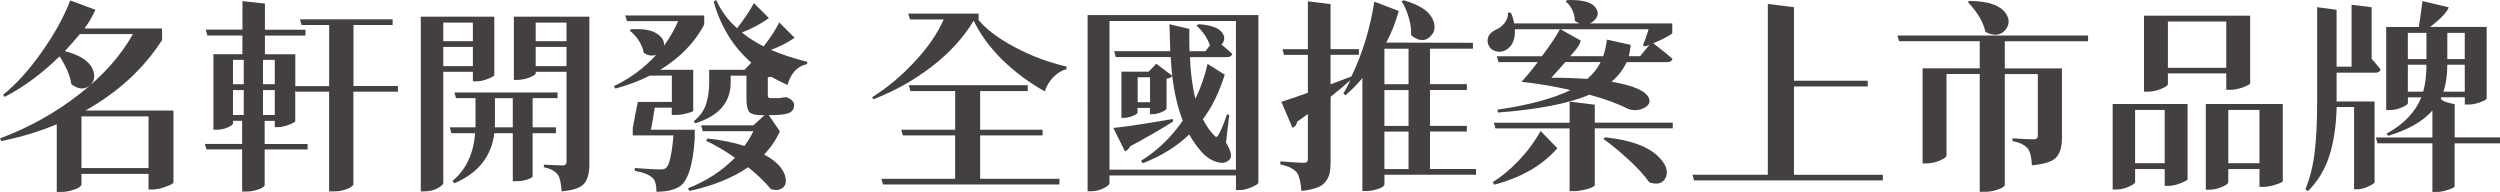
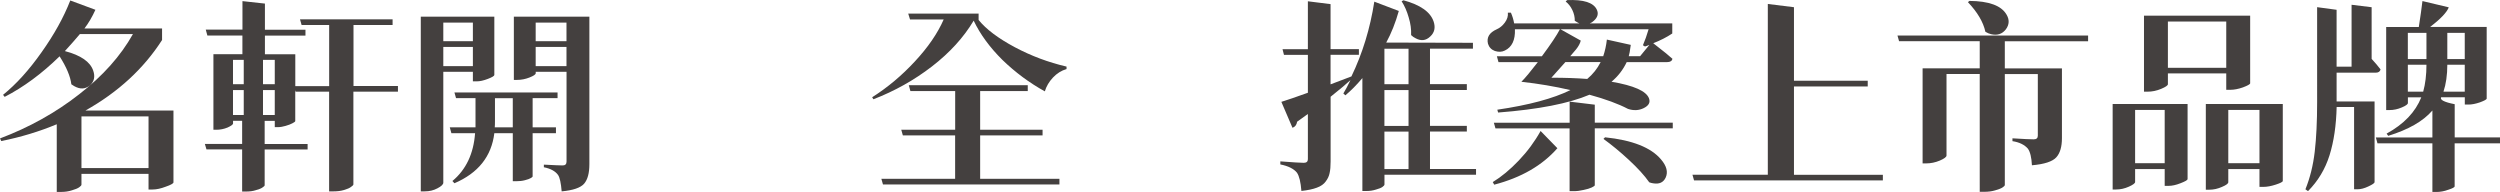
<svg xmlns="http://www.w3.org/2000/svg" id="_圖層_2" data-name="圖層 2" viewBox="0 0 467.4 35.89">
  <defs>
    <style>
      .cls-1 {
        fill: #44403f;
      }
    </style>
  </defs>
  <g id="_文字" data-name="文字">
    <g>
      <path class="cls-1" d="M32.43,20.66v13.45c-.03.2-.51.47-1.44.79-.91.35-1.73.53-2.46.53h-.76v-2.92h-12.54v2.01c0,.13-.14.29-.42.49-.28.2-.73.39-1.36.57-.61.2-1.26.3-1.97.3h-.87v-12.65c-3.26,1.36-6.72,2.41-10.38,3.14l-.23-.49c5.48-2.07,10.42-4.82,14.81-8.26,4.42-3.43,7.77-7.18,10.04-11.25h-9.92c-.78.93-1.72,2-2.8,3.18,2.98.78,4.75,2.01,5.3,3.67.38,1.11.18,2.02-.61,2.73-.86.73-1.84.78-2.95.15-.18-.1-.35-.21-.53-.34-.18-1.46-.91-3.21-2.2-5.23-3.31,3.23-6.73,5.76-10.27,7.58l-.3-.38c2.47-2,4.87-4.65,7.2-7.96C10.11,6.48,11.91,3.25,13.14.09l4.7,1.74c-.61,1.34-1.29,2.5-2.05,3.49h14.51v2.16c-3.43,5.35-8.21,9.75-14.32,13.18h16.44ZM15.23,31.42h12.54v-9.66h-12.54v9.66Z" />
      <path class="cls-1" d="M74.4,16.08v1.06h-8.33v17.35c-.03.13-.18.28-.45.46-.25.2-.68.39-1.29.57-.61.18-1.26.26-1.97.26h-.83v-18.64h-6.25l-.08-.27v5.76c0,.1-.18.24-.53.42-.33.18-.76.34-1.29.49-.51.15-.97.23-1.4.23h-.61v-1.17h-1.89v4.32h8.03v1.02h-8.03v6.7c0,.1-.14.24-.42.42-.25.18-.66.34-1.21.49-.56.18-1.16.26-1.82.26h-.76v-7.88h-6.67l-.3-1.02h6.97v-4.32h-1.7v.49c0,.2-.34.45-1.02.76-.68.28-1.38.42-2.08.42h-.57v-14.13h5.42v-3.49h-6.55l-.3-1.1h6.86V.21l4.2.46v4.89h7.58v1.1h-7.58v3.49h5.68v5.95h6.33V4.68h-5.15l-.3-1.06h17.31v1.06h-7.31v11.4h8.33ZM45.57,11.19h-2.01v4.55h2.01v-4.55ZM43.56,16.84v4.66h2.01v-4.66h-2.01ZM51.37,11.19h-2.2v4.55h2.2v-4.55ZM49.17,21.5h2.2v-4.66h-2.2v4.66Z" />
      <path class="cls-1" d="M88.41,13.43h-5.53v20.72c0,.33-.37.68-1.1,1.06-.71.38-1.5.57-2.39.57h-.72V3.12h13.75v10.91c-.03.18-.43.42-1.21.72-.78.3-1.48.46-2.08.46h-.72v-1.78ZM88.41,4.22h-5.53v3.48h5.53v-3.48ZM82.88,12.37h5.53v-3.6h-5.53v3.6ZM103.94,24.9h-4.36v8.11c-.03.08-.15.18-.38.3-.2.13-.56.25-1.06.38-.48.13-1.01.19-1.59.19h-.68v-8.98h-3.45c-.53,4.34-3.02,7.46-7.46,9.36l-.38-.42c2.55-2.12,3.96-5.1,4.24-8.94h-4.43l-.3-1.1h4.81v-5.45h-3.64l-.3-1.06h19.28v1.06h-4.66v5.45h4.36v1.1ZM92.5,23.81h3.37v-5.45h-3.33v4.28c0,.51-.01.9-.04,1.17ZM110.19,3.12v27.58c0,1.67-.33,2.88-.98,3.64-.66.76-2.06,1.24-4.2,1.44-.13-1.57-.35-2.59-.68-3.07-.51-.71-1.39-1.19-2.65-1.44v-.49c1.89.1,3.07.15,3.52.15.48,0,.72-.24.72-.72V13.43h-5.76v.26c0,.23-.39.49-1.17.8-.76.3-1.53.45-2.31.45h-.61V3.12h14.13ZM105.91,4.22h-5.76v3.48h5.76v-3.48ZM100.15,12.37h5.76v-3.6h-5.76v3.6Z" />
-       <path class="cls-1" d="M129.89,24.26v1.67c-.33,4.87-1.25,7.84-2.77,8.9-1.06.68-2.53,1.02-4.39,1.02,0-1.29-.24-2.15-.72-2.58-.61-.61-1.72-1.05-3.33-1.33v-.53c2.35.18,3.9.27,4.66.27.58,0,.97-.09,1.17-.27.63-.5,1.1-2.54,1.4-6.1h-7.61v-1.4c.5-2.68.82-4.29.95-4.85h6.36v-4.92h-4.13c-1.87.96-4.02,1.77-6.44,2.42l-.27-.45c3.06-1.46,5.69-3.42,7.92-5.87-.81.28-1.59.15-2.35-.38-.1-.73-.4-1.49-.91-2.27-.51-.78-1.07-1.4-1.7-1.86l.27-.26c2.2-.13,3.79.14,4.77.79,1.01.63,1.46,1.39,1.36,2.27,1.04-1.36,1.92-2.89,2.65-4.58h-9.55l-.34-1.06h14.77v1.71c-1.77,3.36-4.51,6.17-8.22,8.45h6.17v7.69c-.03.05-.2.14-.53.26-.3.1-.72.21-1.25.34-.53.1-1.02.15-1.48.15h-.76v-1.36h-3.18c-.23,1.59-.47,2.97-.72,4.13h8.18ZM145.72,4.22l2.84,2.84c-1.31.91-2.79,1.67-4.43,2.27,2.02.86,4.29,1.6,6.82,2.24l-.08.42c-1.79.38-3.01,1.68-3.64,3.9-1.29-.61-2.31-1.12-3.07-1.55-.1.03-.3.06-.61.11v3.41c0,.33.15.49.45.49h1.25c.35,0,.59-.01.72-.04.08-.02.2-.05.38-.08.2-.03.34-.04.42-.04h.34c.91.38,1.36.86,1.36,1.44,0,.73-.34,1.24-1.02,1.52-.66.25-1.81.38-3.45.38h-.27l2.08,3.03c-.78,1.69-1.77,3.13-2.95,4.32,2.32,1.26,3.65,2.68,3.98,4.24.25,1.06-.03,1.79-.83,2.2-.51.25-1.14.26-1.89.04-1.01-1.26-2.42-2.63-4.24-4.09-2.98,2.02-6.64,3.5-10.99,4.43l-.27-.49c3.46-1.36,6.39-3.27,8.79-5.72-1.97-1.36-3.78-2.42-5.42-3.18l.3-.42c2.6.28,4.9.75,6.89,1.4.66-.88,1.21-1.8,1.67-2.76h-9.47l-.3-1.1h9.77l2.08-1.89h-.42c-1.26,0-2.07-.2-2.42-.61-.35-.43-.53-1.22-.53-2.39v-4.39h-2.95v1.25c0,3.74-2.21,6.29-6.63,7.65l-.27-.38c1.19-.98,1.96-2.07,2.31-3.26.38-1.19.57-2.52.57-4.01v-2.35h6.59l1.29-1.33c-3.38-2.93-5.73-6.74-7.05-11.44l.49-.27c.88,2,2.18,3.75,3.9,5.27,1.44-1.87,2.49-3.43,3.14-4.7l2.8,2.8c-1.44,1.06-3.12,1.96-5.04,2.69,1.01.86,2.36,1.73,4.05,2.61,1.29-1.64,2.26-3.13,2.92-4.47Z" />
      <path class="cls-1" d="M182.96,2.52v1.21c1.41,1.74,3.66,3.43,6.74,5.08,3.08,1.64,6.31,2.85,9.7,3.64v.46c-.96.28-1.81.81-2.54,1.59-.73.78-1.24,1.64-1.52,2.58-2.88-1.59-5.52-3.55-7.92-5.87-2.37-2.35-4.17-4.8-5.38-7.35-1.87,3.13-4.47,5.99-7.8,8.56-3.31,2.55-6.96,4.6-10.95,6.14l-.23-.38c2.9-1.84,5.57-4.08,7.99-6.7,2.45-2.63,4.24-5.24,5.38-7.84h-6.29l-.34-1.1h13.14ZM198.07,33.43v1.06h-32.99l-.3-1.06h13.79v-8.11h-9.77l-.3-1.06h10.08v-7.23h-8.37l-.3-1.1h22.24v1.1h-8.9v7.23h11.67v1.06h-11.67v8.11h14.85Z" />
-       <path class="cls-1" d="M235.27,2.82v31.36c-.05.2-.48.48-1.29.83-.78.35-1.54.53-2.27.53h-.64v-2.73h-23.64v1.4c0,.3-.37.63-1.1.98-.73.38-1.5.57-2.31.57h-.68V2.82h31.93ZM207.43,31.72h23.64V3.92h-23.64v27.8ZM219.25,22.25l.08.46c-2.22,1.42-4.91,2.97-8.07,4.66-.2.48-.52.78-.95.91l-2.16-4.36c2.27-.23,5.97-.78,11.1-1.67ZM225.76,11.95l3.22,2.01c-1.06,3.36-2.42,6.14-4.09,8.33.66,1.26,1.34,2.25,2.05,2.96.2.25.37.37.49.34.13-.03.27-.18.42-.46.45-.78.97-2.03,1.55-3.75l.42.08-.61,5.19c.96,1.59,1.19,2.65.68,3.18-.43.46-.97.66-1.63.61-.63-.08-1.25-.28-1.86-.61-.58-.33-1.09-.72-1.52-1.17-.96-1.04-1.81-2.21-2.54-3.52-2.3,2.22-5.19,4.02-8.67,5.38l-.34-.46c3.08-1.92,5.68-4.42,7.8-7.5-.91-2.32-1.57-5.1-1.97-8.33-.2.25-.56.42-1.06.49v5.61c-.03.15-.34.37-.95.64-.61.25-1.16.38-1.67.38h-.49v-1.17h-2.31v.91c0,.08-.13.19-.38.34-.25.15-.59.29-1.02.42-.4.13-.8.19-1.17.19h-.45v-8.64h5.08l1.44-1.48,2.99,2.24c-.1-.76-.2-1.92-.3-3.49h-10.27l-.3-1.1h10.49c-.05-1.09-.1-2.76-.15-5.04l3.71.87c0,2.07.01,3.46.04,4.17h2.99l.83-1.1c-.48-1.36-1.31-2.59-2.5-3.67l.34-.27c.96.05,1.78.18,2.46.38.71.2,1.22.46,1.55.76.35.28.59.59.72.95.13.33.14.64.04.95-.08.28-.23.53-.45.76,1.01.83,1.68,1.41,2.01,1.74-.1.4-.44.61-1.02.61h-6.89c.13,3.01.47,5.61,1.02,7.8,1.04-2.17,1.79-4.34,2.27-6.52ZM212.7,19.11h2.31v-4.66h-2.31v4.66Z" />
      <path class="cls-1" d="M275.96,31.61v1.06h-17.12v1.82c0,.13-.13.28-.38.46-.25.18-.66.34-1.21.49-.56.18-1.15.27-1.78.27h-.76V14.6c-1.06,1.26-2.12,2.34-3.18,3.22l-.38-.34c.38-.61.82-1.44,1.33-2.5-.76.71-2,1.74-3.71,3.11v12.12c0,.88-.06,1.6-.19,2.16-.1.53-.34,1.05-.72,1.55-.35.5-.91.9-1.67,1.17-.73.28-1.69.48-2.88.61-.13-1.64-.4-2.78-.83-3.41-.58-.73-1.62-1.25-3.11-1.55v-.57c2.37.18,3.84.27,4.39.27.5,0,.76-.23.76-.68v-8.45c-.43.3-1.1.78-2.01,1.44-.1.61-.39.98-.87,1.14l-2.08-4.85c1.14-.35,2.79-.92,4.96-1.7v-7.08h-4.47l-.27-1.06h4.74V.24l4.24.53v8.41h5.3v1.06h-5.3v5.53c.33-.13,1.63-.62,3.9-1.48,2.07-4.29,3.5-8.95,4.28-13.98l4.58,1.74c-.61,2.17-1.39,4.14-2.35,5.91l16.21.04v1.1h-8.03v6.63h6.89v1.1h-6.89v6.7h6.89v1.06h-6.89v7.01h8.6ZM263.34,9.11h-4.51v6.63h4.51v-6.63ZM263.34,23.54v-6.7h-4.51v6.7h4.51ZM258.83,24.6v7.01h4.51v-7.01h-4.51ZM262.05.24l.34-.19c3.16.86,5.04,2.18,5.64,3.98.38,1.14.16,2.07-.64,2.8-.81.78-1.73.88-2.77.3-.28-.13-.54-.32-.8-.57.05-1.06-.1-2.16-.45-3.3-.33-1.16-.77-2.17-1.33-3.03Z" />
      <path class="cls-1" d="M291.6,5.47h-8.37c.08,2.02-.56,3.35-1.89,3.98-.56.28-1.17.3-1.86.08-.66-.25-1.09-.71-1.29-1.36-.28-1.19.27-2.08,1.63-2.69.58-.25,1.09-.67,1.52-1.25.45-.61.64-1.22.57-1.86h.57c.28.63.48,1.3.61,2.01h12.2c-.33-.15-.62-.32-.87-.49.02-.66-.13-1.33-.45-2.01-.33-.68-.75-1.21-1.25-1.59l.27-.27c3.06-.13,4.9.46,5.53,1.74.38.76.2,1.46-.53,2.12-.23.23-.48.39-.76.49h15.42v1.89c-1.06.71-2.25,1.31-3.56,1.82,1.89,1.46,3.09,2.44,3.6,2.92-.1.4-.43.61-.98.61h-7.58c-.68,1.44-1.63,2.66-2.84,3.67,4.17.71,6.5,1.74,7.01,3.11.28.76-.05,1.36-.98,1.82-.91.45-1.89.5-2.95.15-1.77-.93-4.17-1.82-7.2-2.65-3.86,1.64-9.56,2.75-17.08,3.33l-.15-.53c5.88-.86,10.44-2.08,13.67-3.67-2.93-.68-5.98-1.2-9.17-1.55.73-.73,1.75-1.96,3.07-3.67h-7.35l-.3-1.1h8.41c1.67-2.25,2.79-3.93,3.37-5.04ZM279.36,34.53l-.27-.49c1.62-.99,3.23-2.32,4.85-4.02,1.64-1.72,3-3.56,4.09-5.53l3.14,3.22c-2.83,3.23-6.77,5.5-11.82,6.82ZM312.74,22.93v1.06h-14.58v10.64c0,.1-.19.24-.57.42-.38.18-.88.33-1.52.46-.63.15-1.24.23-1.82.23h-.8v-11.74h-13.86l-.3-1.06h14.17v-3.94l4.7.57v3.37h14.58ZM299.25,11.61h-6.59c-.53.61-1.4,1.58-2.61,2.92,2.52,0,4.76.08,6.7.23,1.06-.88,1.89-1.93,2.5-3.14ZM308.23,5.47h-16.48l3.79,2.12c-.13.53-.42,1.07-.87,1.63-.45.53-.82.96-1.1,1.29h6.17c.33-.99.56-2.02.68-3.11l4.47.99c-.15,1.14-.28,1.84-.38,2.12h2.12l1.74-2.12c-.3.13-.58.23-.83.3l-.38-.23c.38-.88.73-1.88,1.06-2.99ZM299.78,25.97l.3-.3c5.1.53,8.59,1.91,10.46,4.13,1.06,1.24,1.35,2.37.87,3.41-.43.91-1.21,1.26-2.35,1.06-.23-.03-.47-.09-.72-.19-.88-1.26-2.15-2.65-3.79-4.17-1.64-1.52-3.23-2.83-4.77-3.94Z" />
      <path class="cls-1" d="M352.02,32.67v1.06h-35.3l-.3-1.06h14.09V.74l4.89.61v13.75h13.79v1.06h-13.79v16.52h16.63Z" />
      <path class="cls-1" d="M390.39,6.65v1.06h-15.57v5.08h10.68v13.03c0,1.62-.35,2.82-1.06,3.6-.71.78-2.22,1.28-4.55,1.48-.08-1.49-.33-2.52-.76-3.11-.63-.73-1.59-1.2-2.88-1.4v-.53c2.05.13,3.37.19,3.98.19.5,0,.76-.23.76-.68v-11.52h-6.17v20.76c-.03.13-.18.28-.45.45-.28.18-.73.35-1.36.53-.61.18-1.28.27-2.01.27h-.87V13.84h-6.21v15.23c0,.28-.42.59-1.25.95-.83.35-1.69.53-2.58.53h-.64V12.78h10.68v-5.08h-15.08l-.3-1.06h35.64ZM367.93.4l.27-.23c3.64.03,5.95.87,6.93,2.54.58.96.54,1.88-.11,2.77-.68.88-1.6,1.19-2.77.91-.35-.08-.71-.23-1.06-.45-.4-1.82-1.49-3.66-3.26-5.53Z" />
      <path class="cls-1" d="M404.33,19.45h4.66v14.05c-.03.18-.47.43-1.33.76-.83.33-1.58.49-2.23.49h-.72v-3.14h-5.53v2.42c0,.23-.39.52-1.17.87s-1.58.53-2.39.53h-.64v-15.99h9.36ZM399.18,30.51h5.53v-9.96h-5.53v9.96ZM405.31,13.73v2.01c0,.23-.42.52-1.25.87s-1.68.53-2.54.53h-.68V2.93h19.85v12.65c-.03.18-.48.43-1.36.76-.86.3-1.64.45-2.35.45h-.76v-3.07h-10.91ZM416.22,4.03h-10.91v8.64h10.91V4.03ZM426.79,19.45v14.39c-.03.18-.47.4-1.33.68-.86.28-1.63.42-2.31.42h-.72v-3.33h-5.83v2.46c0,.25-.39.54-1.17.87-.78.35-1.58.53-2.39.53h-.64v-16.02h14.39ZM416.6,30.51h5.83v-9.96h-5.83v9.96Z" />
      <path class="cls-1" d="M443.95,18.96v15.11c-.03.18-.42.44-1.17.79-.73.35-1.41.53-2.05.53h-.61v-15.38h-3.26c-.08,3.41-.52,6.42-1.33,9.02-.81,2.58-2.15,4.81-4.02,6.7l-.49-.34c.86-2.12,1.44-4.46,1.74-7.01.3-2.58.45-5.67.45-9.28V1.34l3.64.49v10.64h2.8V.89l3.75.46v9.66c.63.68,1.19,1.34,1.67,1.97-.1.4-.4.61-.91.61h-7.31v5.38h7.08ZM467.4,25.7v1.1h-8.48v8.03c0,.18-.39.39-1.17.64-.76.28-1.5.42-2.23.42h-.76v-9.09h-10.27l-.3-1.1h10.57v-5.04c-1.72,2-4.47,3.57-8.26,4.74l-.3-.42c3.23-1.77,5.39-4.03,6.48-6.78h-2.5v1.06c0,.23-.38.51-1.14.83-.76.33-1.53.49-2.31.49h-.61V5.05h6.1c.3-1.94.53-3.56.68-4.85l4.92,1.17c-.35.93-1.52,2.16-3.48,3.67h10.57v13.41c-.03.15-.44.38-1.25.68-.81.28-1.53.42-2.16.42h-.68v-1.36h-4.43c-.25.48.59.91,2.54,1.29v6.21h8.48ZM453.65,6.15h-3.48v4.89h3.48v-4.89ZM450.16,17.14h2.88c.4-1.44.61-3.12.61-5.04h-3.48v5.04ZM456.83,17.14h3.98v-5.04h-3.26c0,1.92-.24,3.6-.72,5.04ZM460.81,6.15h-3.26v4.89h3.26v-4.89Z" />
    </g>
  </g>
</svg>